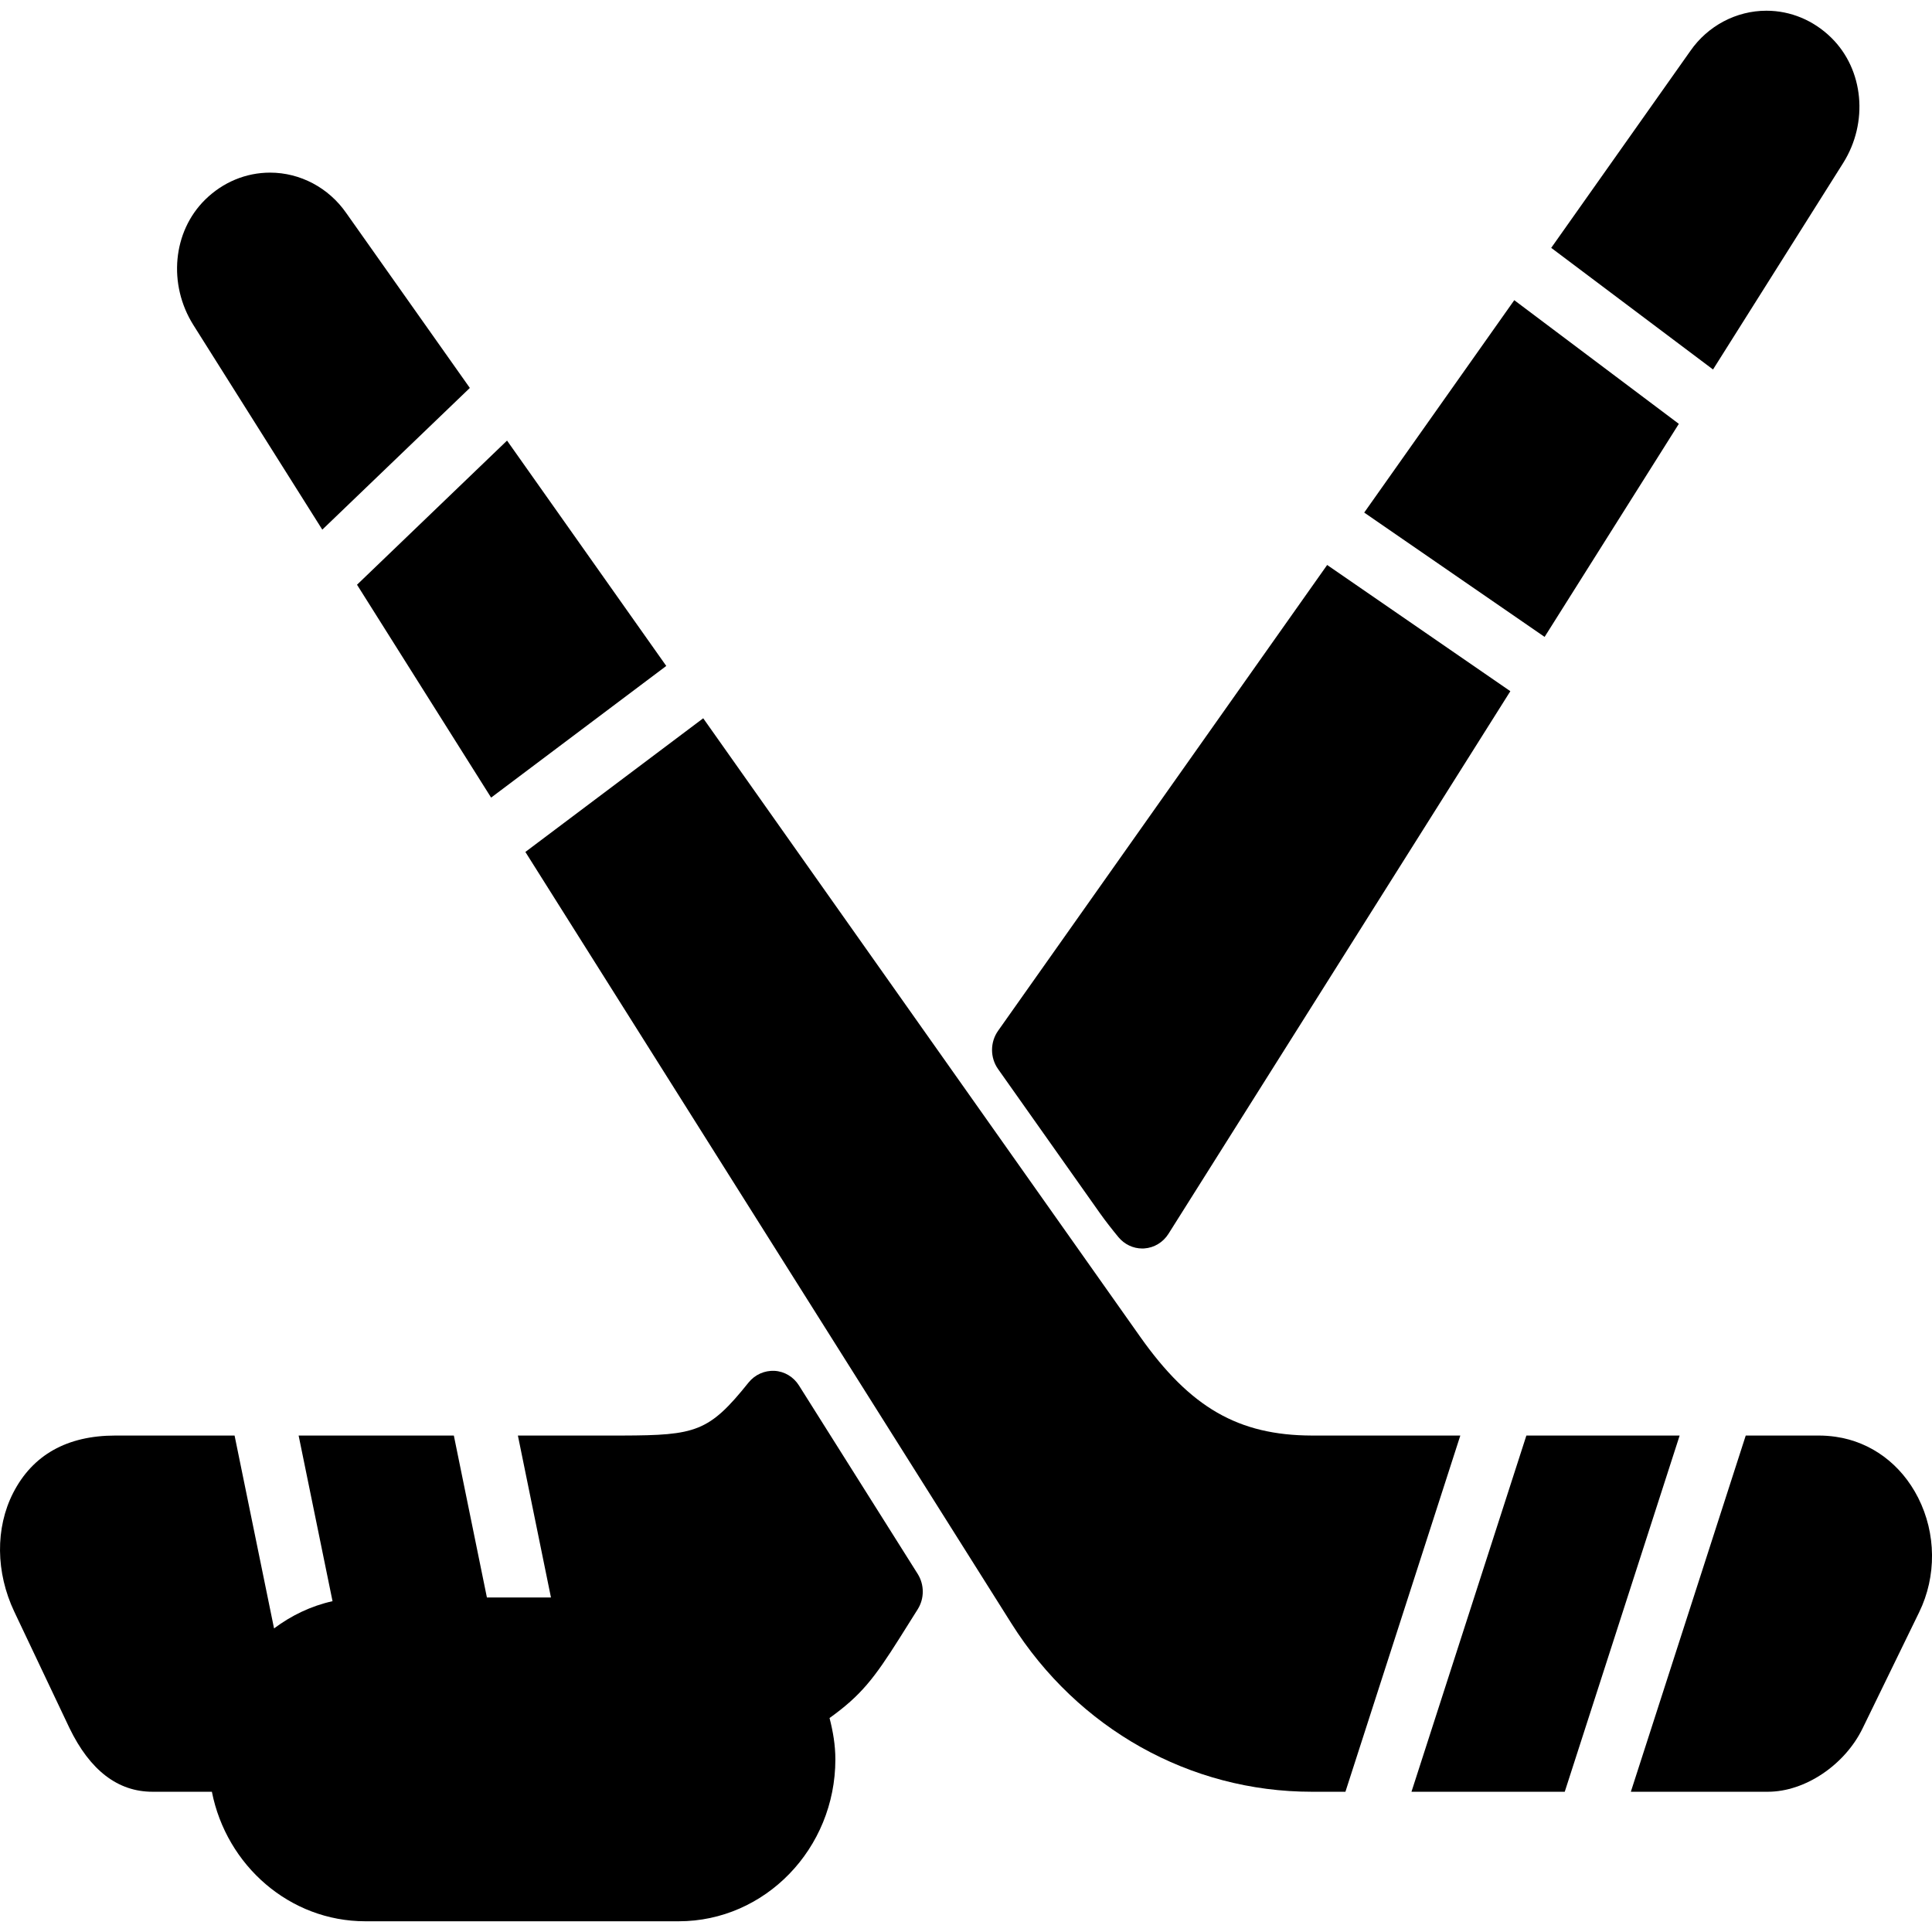
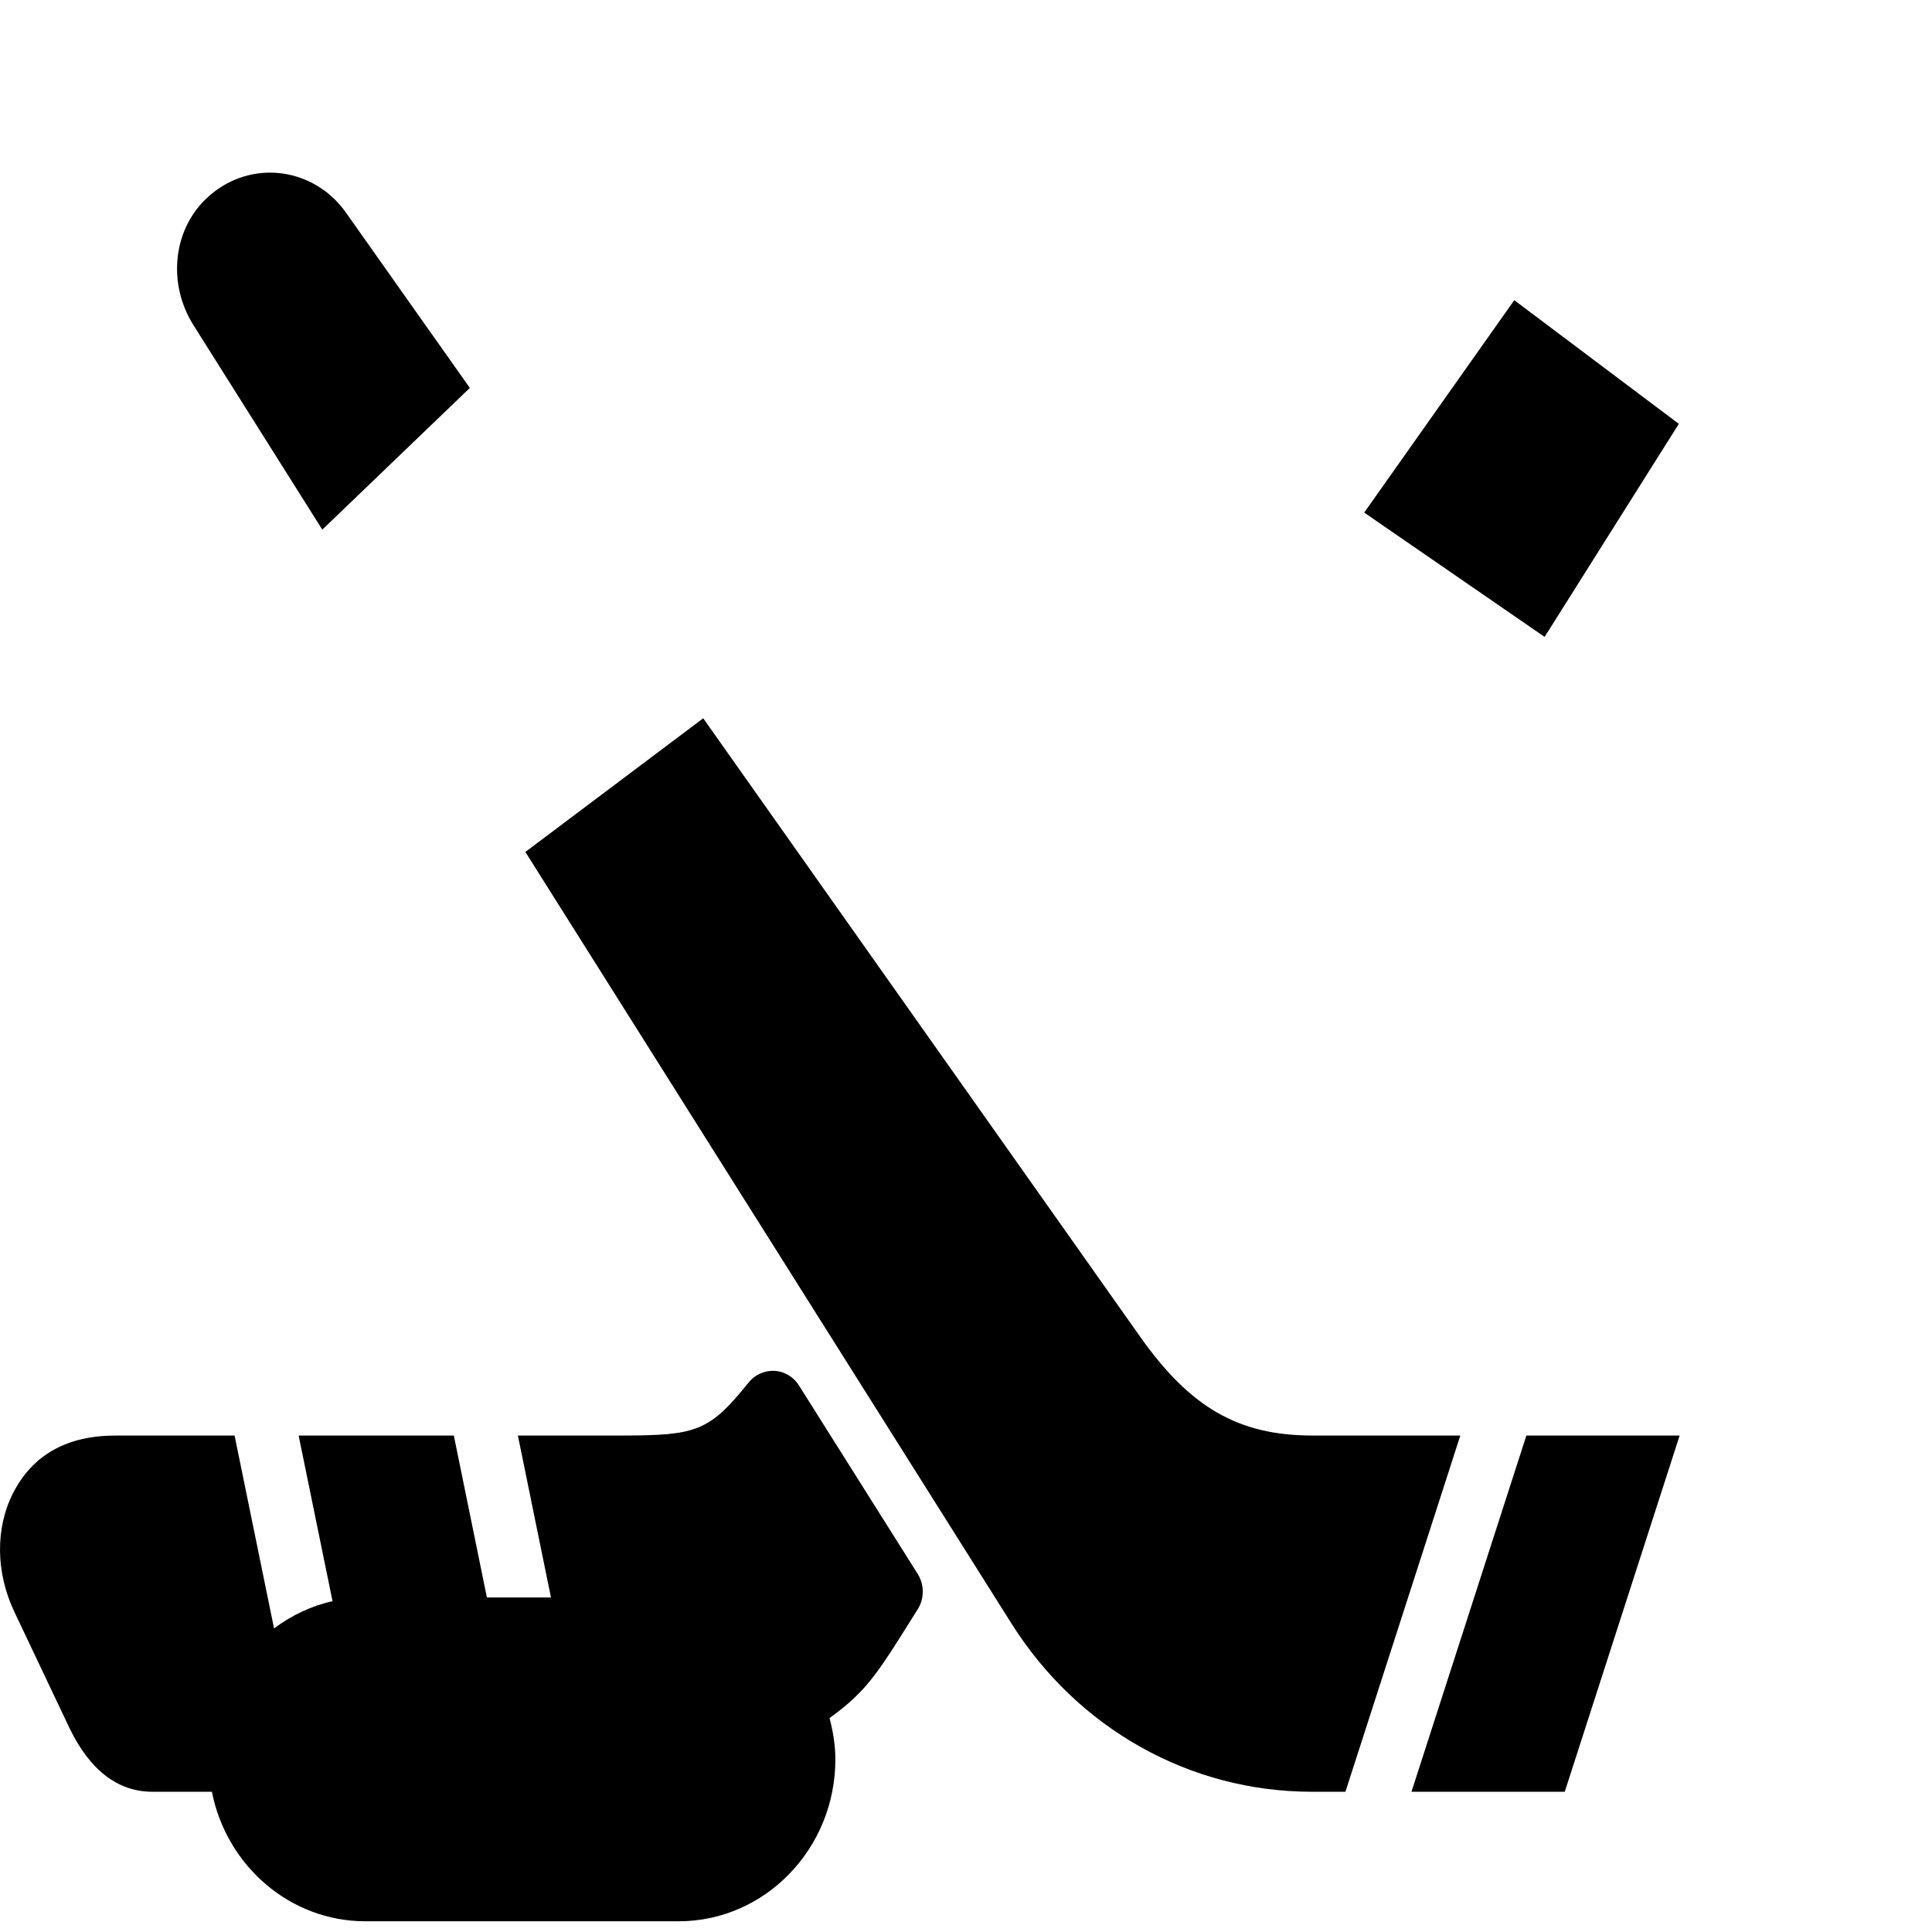
<svg xmlns="http://www.w3.org/2000/svg" fill="#000000" height="800px" width="800px" version="1.1" id="Capa_1" viewBox="0 0 59.662 59.662" xml:space="preserve">
  <g>
    <g>
      <g>
        <path d="M24.673,42.785c-0.168-0.267-0.448-0.435-0.755-0.452c-0.305-0.015-0.604,0.115-0.801,0.36     c-1.224,1.528-1.631,1.631-3.896,1.638h-3.228l1.021,5h-1.978l-1.021-5H9.222l1.047,5.115c-0.665,0.148-1.273,0.442-1.806,0.841     l-1.219-5.956H3.565c-1.494,0-2.557,0.597-3.159,1.772c-0.553,1.083-0.54,2.453,0.035,3.667l1.704,3.593     c0.632,1.306,1.493,1.968,2.562,1.968h1.836c0.45,2.279,2.404,4,4.74,4h9.676c2.667,0,4.838-2.243,4.838-5     c0-0.444-0.074-0.867-0.18-1.277c0.971-0.694,1.386-1.235,2.164-2.469l0.559-0.889c0.209-0.331,0.208-0.759,0-1.091     L24.673,42.785z" />
        <polygon points="51.844,13.089 46.762,9.27 42.128,15.829 47.699,19.668    " />
-         <path d="M56.916,5.038c0.792-1.257,0.639-2.886-0.362-3.871c-0.547-0.539-1.259-0.836-2.006-0.836     c-0.93,0-1.809,0.466-2.346,1.239l-4.299,6.084L52.9,11.41L56.916,5.038z" />
-         <path d="M33.963,37.459c0.186,0.262,0.379,0.507,0.575,0.745c0.185,0.223,0.454,0.351,0.736,0.351     c0.021,0,0.042-0.001,0.062-0.002c0.305-0.021,0.582-0.188,0.748-0.452l10.557-16.756l-5.657-3.898L30.821,31.833     c-0.248,0.352-0.248,0.828,0,1.18L33.963,37.459z" />
-         <polygon points="15.166,24.631 20.575,20.565 15.658,13.606 11.025,18.057    " />
        <polygon points="47.136,44.331 43.588,55.331 48.321,55.331 51.869,44.331    " />
-         <path d="M59.234,46.251c-0.526-1.038-1.455-1.725-2.546-1.882c-0.171-0.025-0.347-0.038-0.525-0.038H53.91l-3.548,11h4.233     c1.146,0,2.378-0.828,2.928-1.966l1.744-3.581C59.806,48.677,59.794,47.355,59.234,46.251z" />
        <path d="M40.51,44.331c-2.269-0.007-3.755-0.863-5.302-3.053L21.716,22.181l-5.492,4.128l15.012,23.828     c2.049,3.253,5.515,5.194,9.271,5.194h1.041l3.548-11H40.51z" />
        <path d="M9.953,16.356l4.556-4.376l-3.818-5.403C10.149,5.797,9.27,5.331,8.34,5.331c-0.746,0-1.458,0.296-2.005,0.835     c-1.002,0.986-1.154,2.615-0.362,3.873L9.953,16.356z" />
      </g>
    </g>
  </g>
</svg>